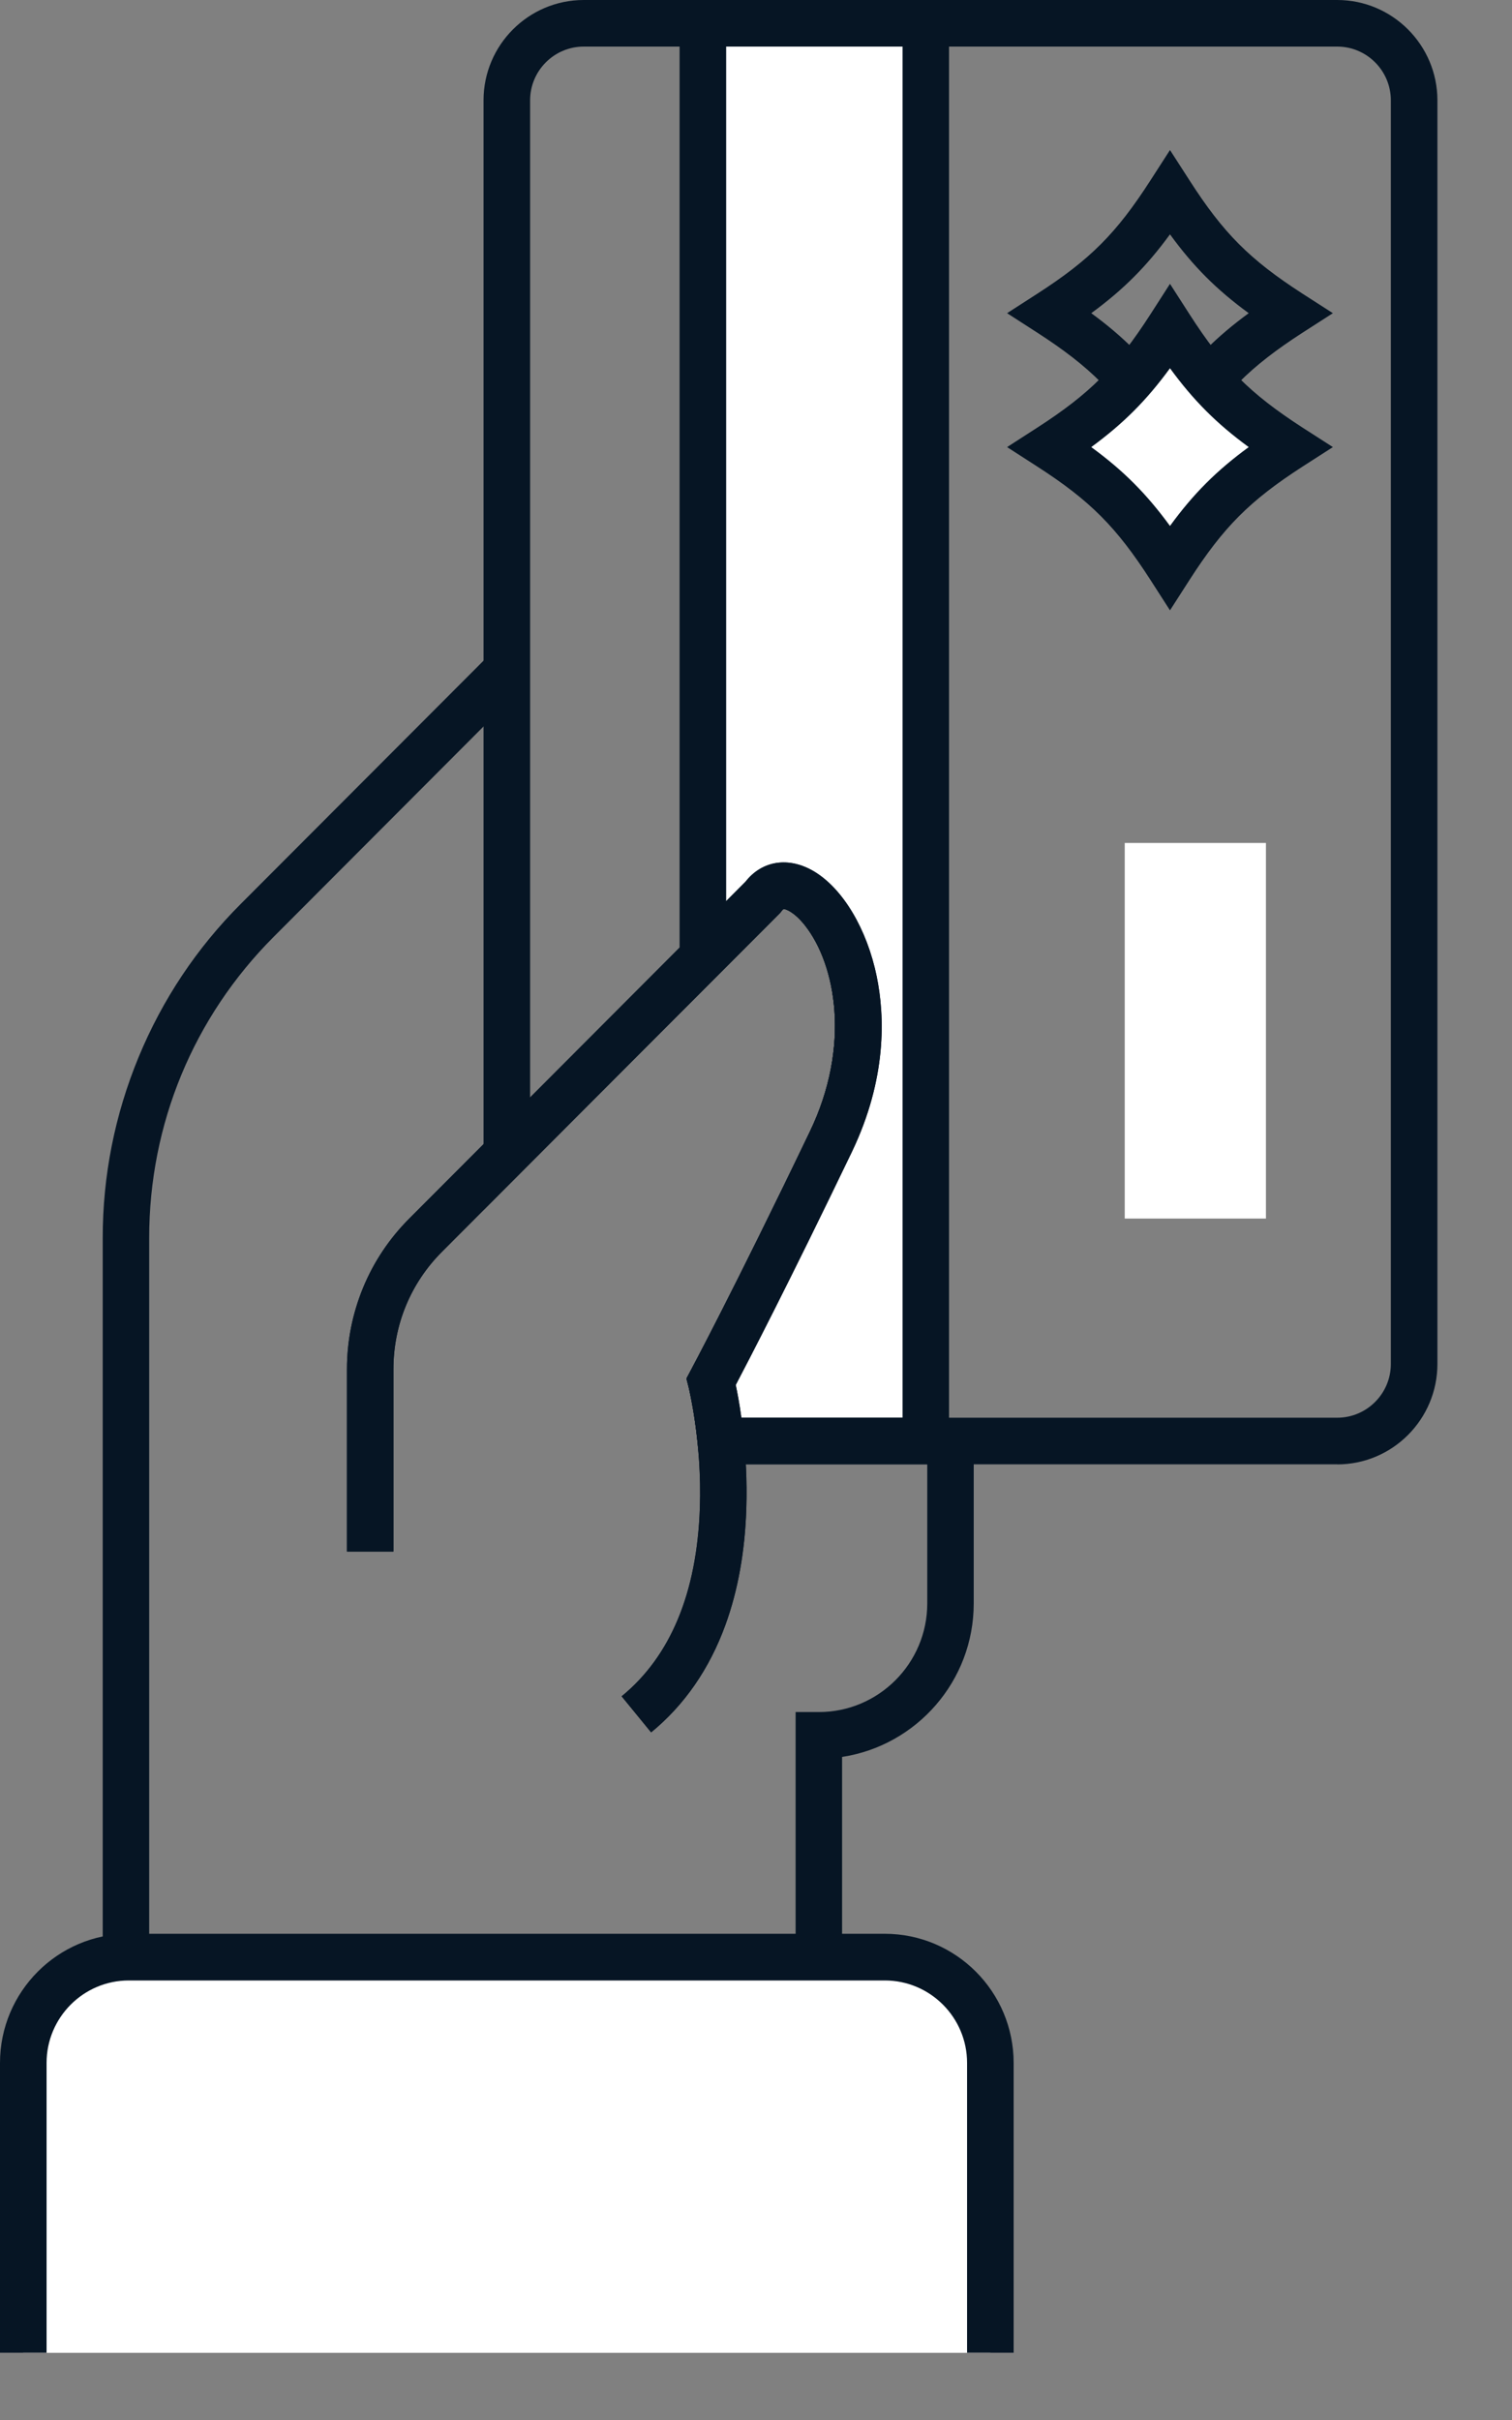
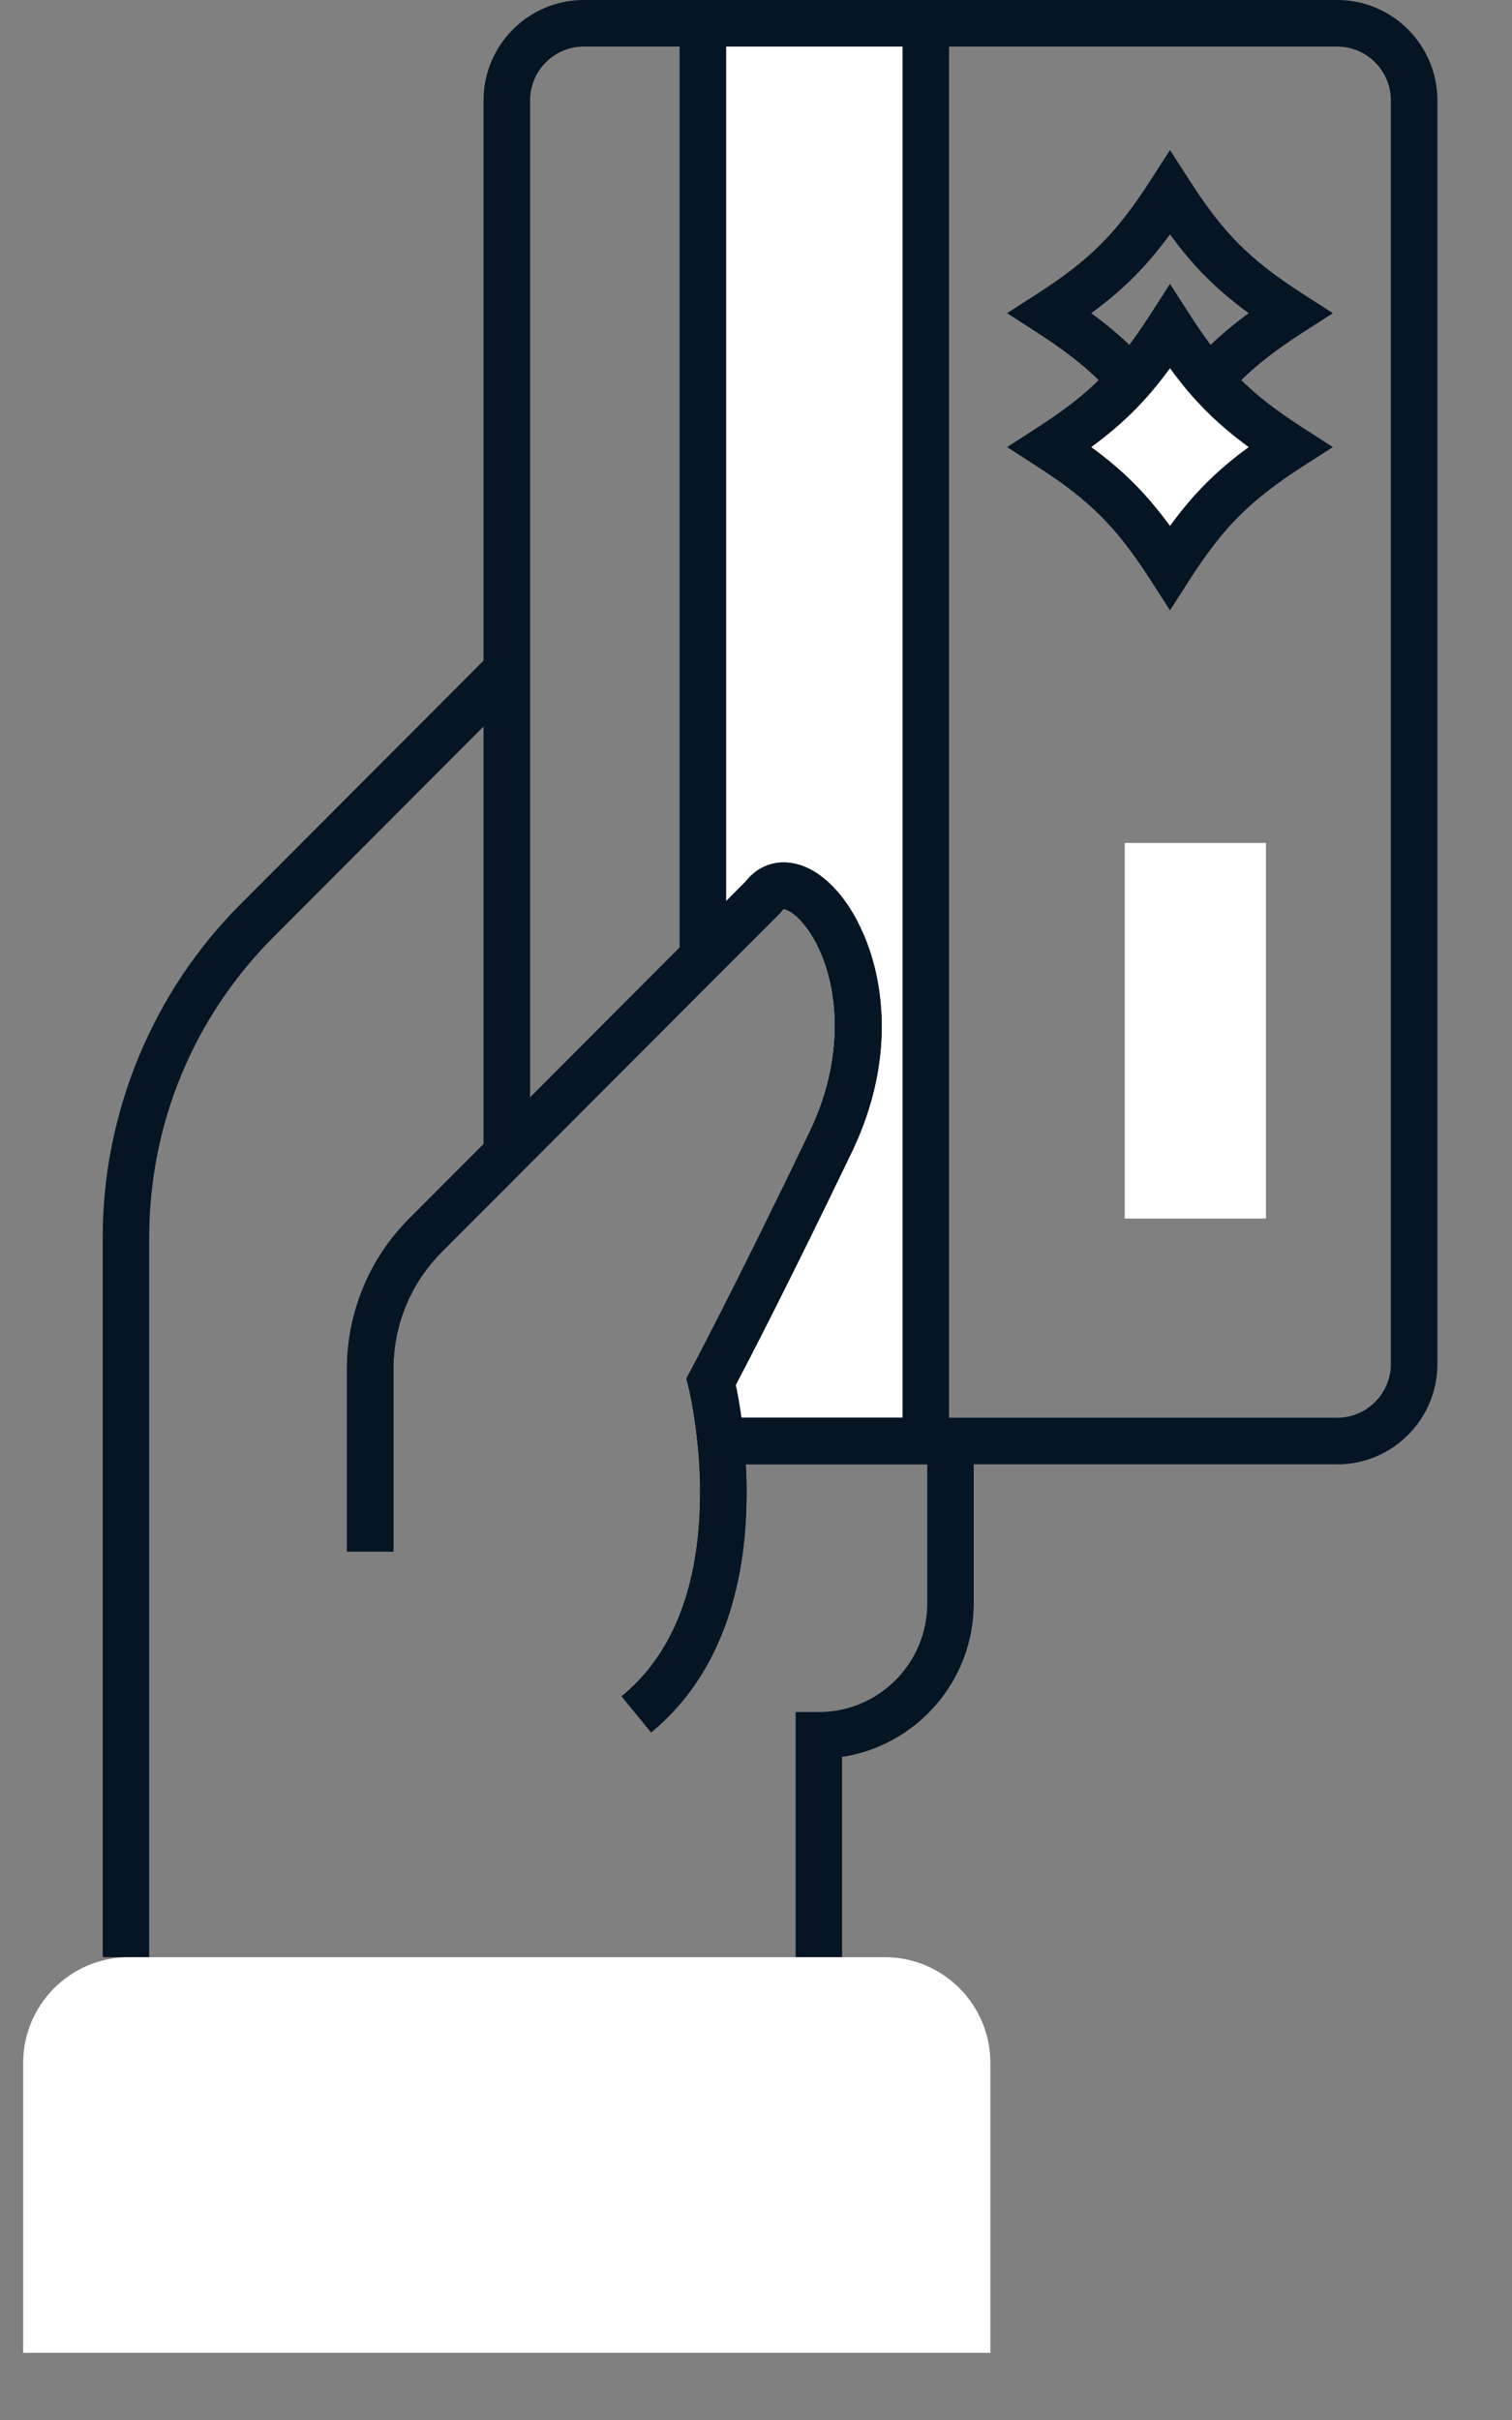
<svg xmlns="http://www.w3.org/2000/svg" width="15" height="24" viewBox="0 0 15 24" fill="none">
  <rect x="0" y="0" width="15" height="24" fill="#808080" stroke="none" />
  <g clip-path="url(#clip0_58_521)">
    <path d="M1.278 19.41H8.777C9.355 19.41 9.825 19.88 9.825 20.459V23.334H0.23V20.459C0.23 19.88 0.7 19.41 1.278 19.41Z" fill="white" />
-     <path d="M10.056 23.333H9.594V20.459C9.594 20.008 9.228 19.641 8.778 19.641H1.278C0.828 19.641 0.462 20.008 0.462 20.459V23.333H0V20.459C0 19.753 0.573 19.178 1.278 19.178H8.777C9.482 19.178 10.056 19.752 10.056 20.459V23.333Z" fill="#061524" />
    <path d="M11.607 4.725L11.413 4.423C11.076 3.9 10.815 3.638 10.292 3.3L9.991 3.106L10.292 2.912C10.815 2.575 11.076 2.313 11.413 1.789L11.607 1.488L11.801 1.789C12.137 2.313 12.399 2.575 12.921 2.912L13.223 3.106L12.921 3.3C12.399 3.638 12.137 3.9 11.801 4.423L11.607 4.725ZM10.826 3.106C11.145 3.339 11.374 3.57 11.607 3.888C11.839 3.569 12.069 3.339 12.388 3.106C12.069 2.873 11.839 2.643 11.607 2.324C11.374 2.643 11.144 2.873 10.826 3.106Z" fill="#061524" />
    <path d="M11.158 8.36V12.085H12.559V8.36H11.158Z" fill="white" />
    <path d="M11.607 3.242C11.961 3.792 12.247 4.079 12.797 4.434C12.247 4.788 11.961 5.075 11.607 5.626C11.253 5.075 10.966 4.788 10.417 4.434C10.966 4.079 11.253 3.792 11.607 3.242Z" fill="white" />
    <path d="M11.607 6.053L11.413 5.751C11.076 5.228 10.815 4.965 10.292 4.628L9.991 4.434L10.292 4.24C10.815 3.902 11.076 3.64 11.413 3.117L11.607 2.815L11.801 3.117C12.137 3.64 12.399 3.902 12.921 4.24L13.223 4.434L12.921 4.628C12.399 4.965 12.137 5.228 11.801 5.751L11.607 6.053ZM10.826 4.434C11.145 4.667 11.374 4.897 11.607 5.216C11.839 4.897 12.069 4.667 12.388 4.434C12.069 4.201 11.839 3.97 11.607 3.652C11.374 3.971 11.144 4.201 10.826 4.434Z" fill="#061524" />
-     <path d="M1.48 19.41H1.019V12.278C1.019 11.659 1.139 11.056 1.375 10.484C1.611 9.913 1.952 9.401 2.389 8.964L4.865 6.484L5.191 6.81L2.715 9.291C1.919 10.088 1.48 11.149 1.48 12.278V19.41Z" fill="#061524" />
+     <path d="M1.48 19.41H1.019V12.278C1.019 11.659 1.139 11.056 1.375 10.484C1.611 9.913 1.952 9.401 2.389 8.964L4.865 6.484L5.191 6.81L2.715 9.291C1.919 10.088 1.48 11.149 1.48 12.278Z" fill="#061524" />
    <path d="M8.354 19.41H7.893V16.979H8.124C8.717 16.979 9.199 16.495 9.199 15.902V14.292H9.66V15.902C9.66 16.672 9.092 17.312 8.354 17.424V19.41V19.41Z" fill="#061524" />
    <path d="M6.459 17.18L6.167 16.823C6.653 16.425 6.914 15.796 6.943 14.954C6.966 14.302 6.833 13.764 6.832 13.759L6.81 13.672L6.852 13.593C6.856 13.585 7.275 12.805 8.034 11.224C8.442 10.377 8.294 9.569 7.986 9.178C7.879 9.043 7.791 9.012 7.772 9.016C7.772 9.016 7.766 9.019 7.755 9.033L7.745 9.047L7.733 9.06L4.385 12.414C4.074 12.725 3.903 13.139 3.903 13.579V15.387H3.442V13.579C3.442 13.3 3.496 13.029 3.602 12.771C3.708 12.514 3.862 12.284 4.058 12.087L7.395 8.744C7.56 8.533 7.825 8.494 8.076 8.644C8.362 8.815 8.6 9.215 8.696 9.685C8.777 10.076 8.799 10.697 8.45 11.425C7.819 12.736 7.422 13.502 7.299 13.735C7.339 13.926 7.422 14.399 7.404 14.958C7.391 15.384 7.321 15.773 7.197 16.114C7.038 16.551 6.79 16.91 6.459 17.181V17.18Z" fill="#061524" />
    <path d="M6.459 17.18L6.167 16.823C6.653 16.425 6.914 15.796 6.943 14.954C6.966 14.302 6.833 13.764 6.832 13.759L6.81 13.672L6.852 13.593C6.856 13.585 7.275 12.805 8.034 11.224C8.442 10.377 8.294 9.569 7.986 9.178C7.879 9.043 7.791 9.012 7.772 9.016C7.772 9.016 7.766 9.019 7.755 9.033L7.745 9.047L7.733 9.06L4.385 12.414C4.074 12.725 3.903 13.139 3.903 13.579V15.387H3.442V13.579C3.442 13.3 3.496 13.029 3.602 12.771C3.708 12.514 3.862 12.284 4.058 12.087L7.395 8.744C7.56 8.533 7.825 8.494 8.076 8.644C8.362 8.815 8.6 9.215 8.696 9.685C8.777 10.076 8.799 10.697 8.45 11.425C7.819 12.736 7.422 13.502 7.299 13.735C7.339 13.926 7.422 14.399 7.404 14.958C7.391 15.384 7.321 15.773 7.197 16.114C7.038 16.551 6.79 16.91 6.459 17.181V17.18Z" fill="#061524" />
    <path d="M6.973 0.231V9.494L7.57 8.896C7.945 8.381 9.014 9.718 8.242 11.324C7.471 12.929 7.055 13.702 7.055 13.702C7.055 13.702 7.115 13.937 7.151 14.291H9.185V0.231H6.973H6.973Z" fill="white" />
    <path d="M9.415 14.522H6.942L6.921 14.314C6.888 13.984 6.832 13.76 6.832 13.758L6.81 13.671L6.852 13.592C6.856 13.584 7.275 12.804 8.034 11.223C8.442 10.376 8.294 9.568 7.986 9.177C7.88 9.042 7.791 9.011 7.772 9.015C7.772 9.015 7.766 9.018 7.756 9.032L7.745 9.046L6.742 10.051V0H9.415V14.522ZM7.355 14.06H8.954V0.462H7.204V8.937L7.396 8.744C7.561 8.533 7.826 8.493 8.077 8.643C8.363 8.815 8.601 9.214 8.698 9.684C8.778 10.076 8.8 10.696 8.451 11.424C7.821 12.735 7.422 13.501 7.299 13.735C7.314 13.807 7.336 13.918 7.355 14.06H7.355Z" fill="#061524" />
    <path d="M13.266 14.522H6.942L6.921 14.314C6.888 13.984 6.832 13.76 6.832 13.758L6.81 13.671L6.852 13.592C6.856 13.584 7.275 12.804 8.034 11.223C8.442 10.376 8.294 9.568 7.986 9.177C7.879 9.042 7.791 9.011 7.772 9.015C7.772 9.015 7.766 9.018 7.755 9.032L7.745 9.046L7.733 9.059L4.797 12V0.995C4.797 0.447 5.243 0 5.791 0H13.266C13.814 0 14.26 0.447 14.26 0.995V13.527C14.26 14.076 13.814 14.523 13.266 14.523L13.266 14.522ZM7.355 14.06H13.266C13.559 14.06 13.798 13.821 13.798 13.527V0.995C13.798 0.701 13.559 0.462 13.266 0.462H5.791C5.497 0.462 5.259 0.702 5.259 0.995V10.885L7.396 8.744C7.561 8.533 7.826 8.493 8.077 8.643C8.363 8.815 8.601 9.214 8.697 9.684C8.778 10.076 8.8 10.696 8.451 11.424C7.82 12.735 7.422 13.501 7.299 13.735C7.314 13.807 7.336 13.918 7.355 14.06H7.355Z" fill="#061524" />
  </g>
  <defs>
    <clipPath id="clip0_58_521">
      <rect width="14.259" height="23.333" fill="white" />
    </clipPath>
  </defs>
</svg>